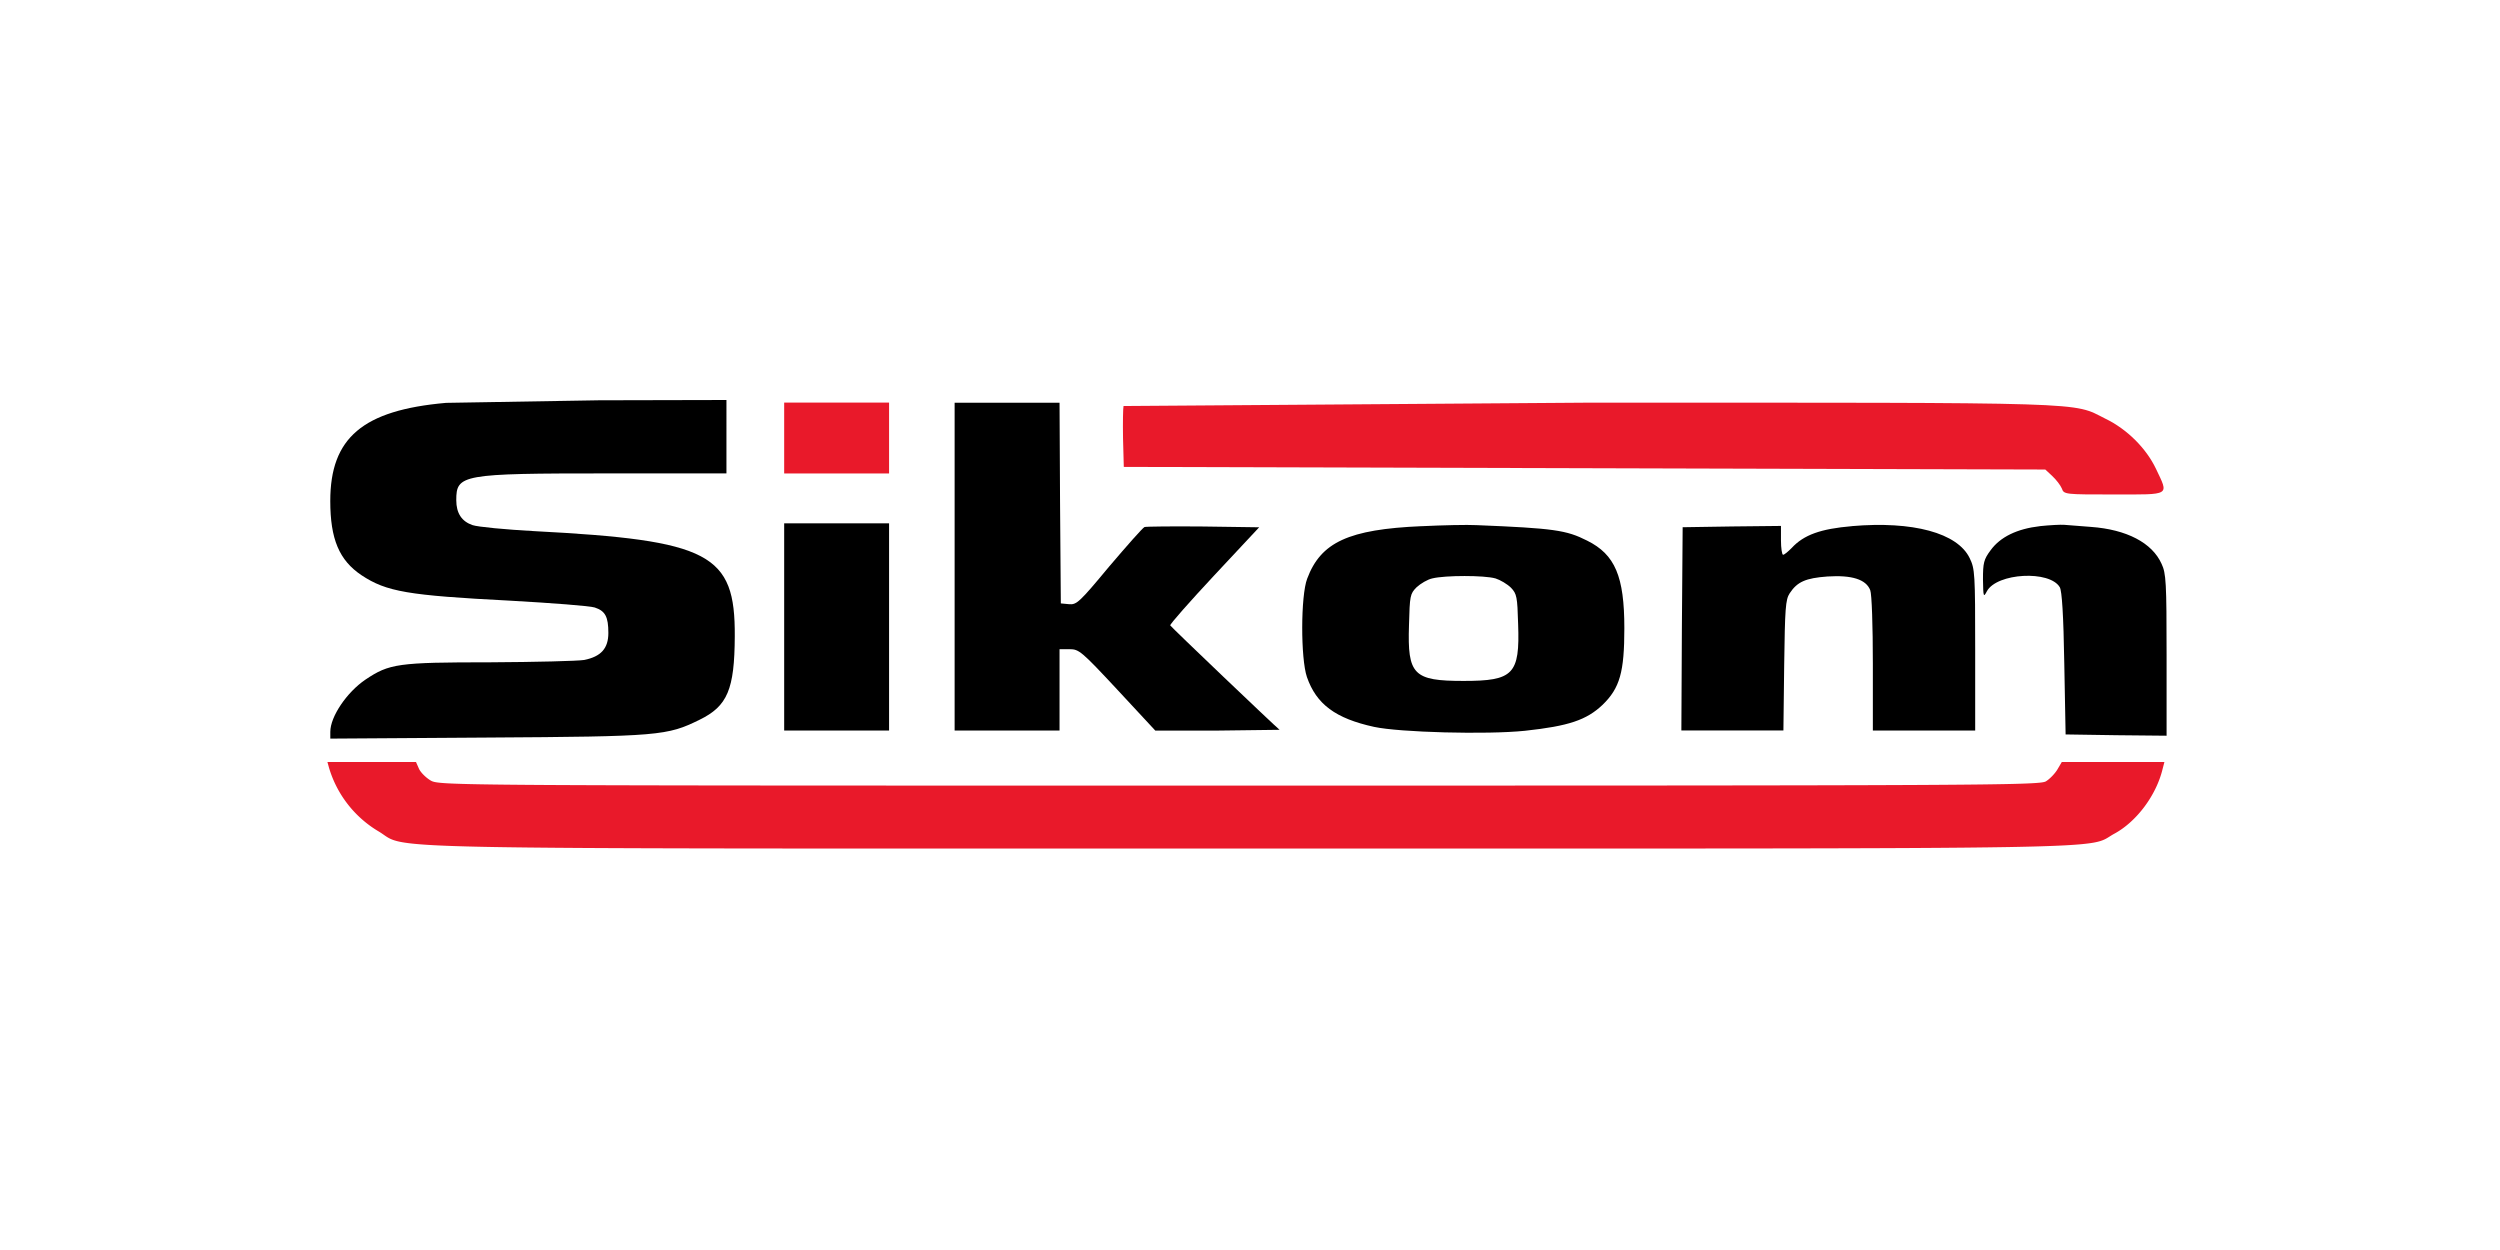
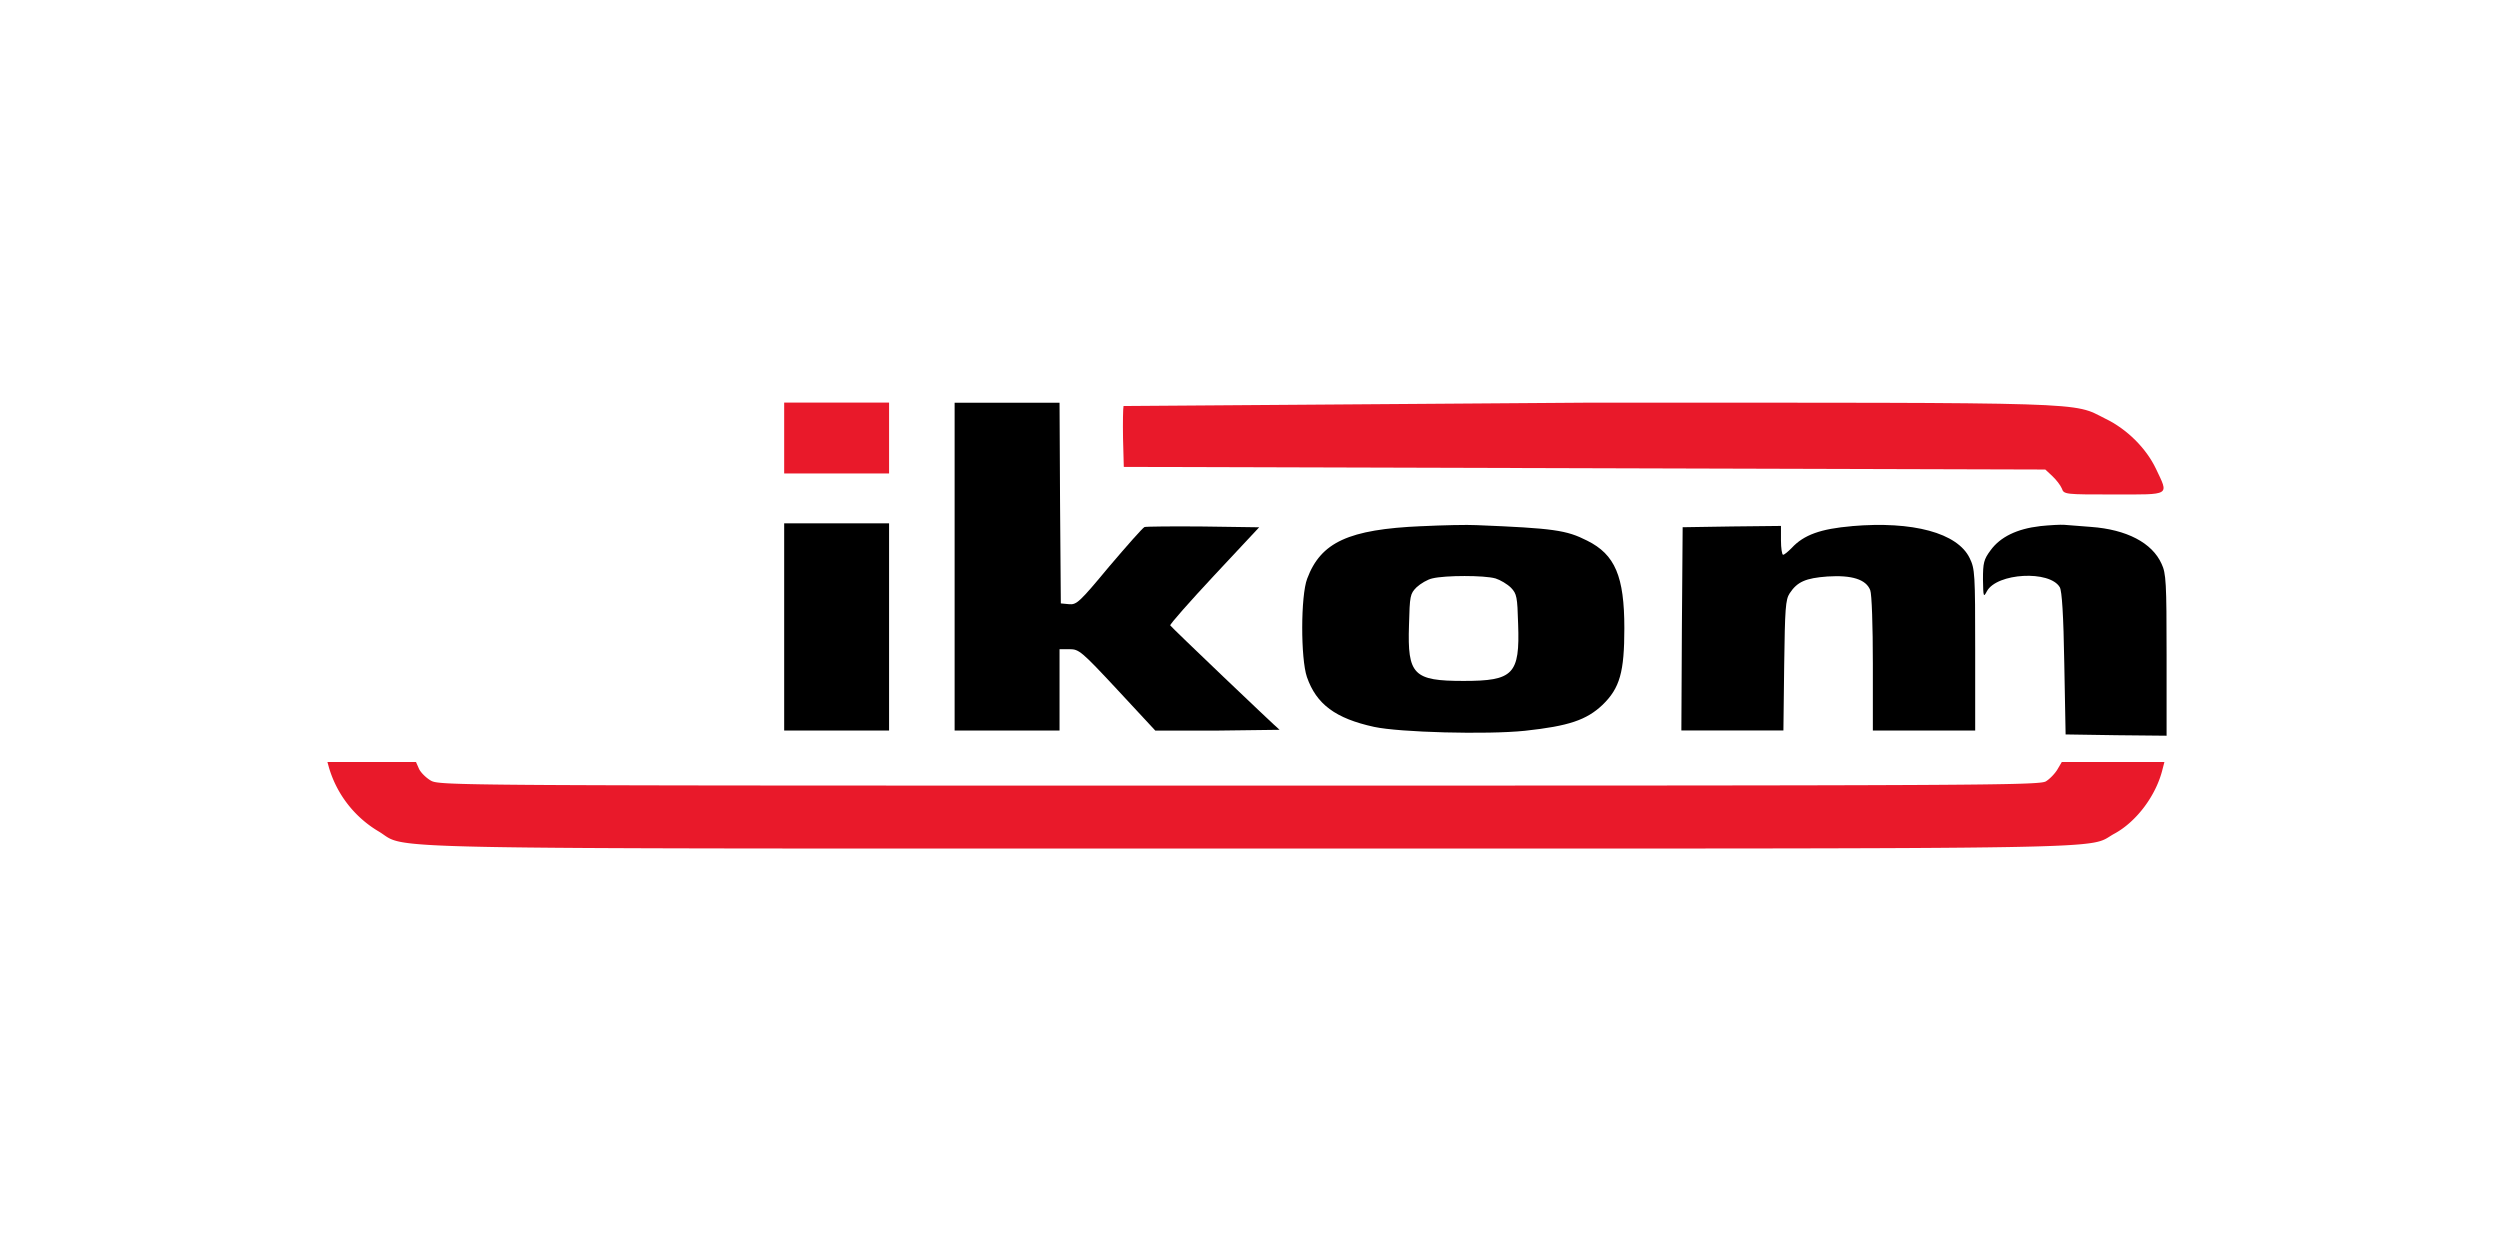
<svg xmlns="http://www.w3.org/2000/svg" viewBox="0 0 200 100" width="200" height="100">
  <g fill-rule="nonzero" fill="none">
-     <path d="M35.676 32.23c-6.65.586-9.254 2.79-9.254 7.848 0 3.043.71 4.742 2.5 5.94 1.994 1.322 3.714 1.616 11.877 2.035 3.357.188 6.397.42 6.778.546.84.275 1.092.734 1.092 2.036 0 1.238-.587 1.89-1.931 2.162-.505.085-3.882.168-7.535.188-7.388 0-8.058.106-9.968 1.385-1.49 1.01-2.81 2.958-2.81 4.174v.545l12.549-.084c13.808-.085 14.395-.147 16.998-1.427 2.224-1.091 2.79-2.412 2.81-6.672.042-6.611-1.971-7.682-16.05-8.416-2.288-.126-4.494-.334-4.93-.481-.86-.294-1.3-.945-1.3-1.995 0-2.057.42-2.142 12.107-2.142h9.507V32l-10.22.023-12.22.206z" fill="#000" />
    <path fill="#E9192A" d="M62.734 35.043v2.834h8.392v-5.67h-8.392v2.834z" />
    <path d="M76.37 45.327v13.116h8.393v-6.508h.798c.756 0 .944.147 3.84 3.256l3.022 3.256h5.015l4.93-.062c-.399-.314-8.709-8.247-8.75-8.353-.041-.085 1.552-1.89 3.527-4.008l3.588-3.84-4.471-.063c-2.454-.023-4.575 0-4.7.042-.147.061-1.406 1.49-2.835 3.168-2.37 2.855-2.602 3.064-3.21 3.004l-.651-.062-.062-8.037-.041-8.016H76.37v13.116-.01z" fill="#000" />
    <path d="M89.883 32.482c-.041.146-.062 1.3-.041 2.581l.061 2.289 73.72.21.567.528c.314.294.65.734.756.986.168.482.23.482 4.173.482 4.596 0 4.387.126 3.357-2.057-.78-1.637-2.309-3.169-4.049-4.008-2.683-1.344-.608-1.28-41.343-1.28l-37.201.269z" fill="#E9192A" />
    <path d="M62.734 50.154v8.289h8.392V41.864h-8.392v8.29zm50.991-8.06c-5.833.252-8.057 1.28-9.149 4.196-.527 1.364-.527 6.397-.023 7.87.757 2.182 2.289 3.315 5.373 3.99 2.018.44 9.002.63 12.066.313 3.503-.378 4.93-.86 6.214-2.077 1.385-1.344 1.742-2.623 1.742-6.127 0-4.134-.733-5.897-2.98-7.01-1.658-.839-2.644-.986-8.836-1.238-.756-.041-2.728.003-4.407.085v-.002zm5.898 4.173c.399.126.963.459 1.261.757.459.481.505.733.566 2.896.147 4.029-.378 4.554-4.365 4.554-4.009 0-4.495-.482-4.366-4.449.062-2.37.085-2.517.607-3.043.315-.293.88-.63 1.262-.71 1.031-.253 4.157-.253 5.04 0l-.005-.005zm28.52-4.173c-2.476.21-3.84.692-4.806 1.742-.293.294-.587.546-.692.546-.085 0-.168-.527-.168-1.153v-1.154l-3.92.042-3.945.062-.062 8.121-.041 8.14h8.163l.062-5.205c.062-4.553.105-5.267.44-5.771.608-.924 1.28-1.215 3.022-1.344 1.95-.126 3.085.23 3.422 1.092.126.314.21 2.854.21 5.897v5.332h8.187v-6.444c0-6.127-.023-6.484-.44-7.344-.973-2.018-4.54-2.981-9.43-2.562l-.002.003zm15.047 0c-1.825.21-3.17.86-3.944 1.93-.546.734-.608 1.01-.608 2.33.023 1.406.041 1.468.314.945.798-1.468 5.036-1.697 5.834-.314.167.293.293 2.183.357 6.106l.106 5.664 4.05.062 4.028.04v-6.442c0-5.813-.041-6.547-.399-7.304-.757-1.696-2.811-2.751-5.645-2.958l-2.142-.167c-.291-.023-1.153.023-1.949.105l-.002.003z" fill="#000" />
    <path d="M26.321 61.42a8.836 8.836 0 0 0 3.944 5.078c2.538 1.49-3.045 1.385 69.753 1.385 71.897 0 66.776.085 69.147-1.197 1.766-.963 3.337-3.063 3.841-5.16l.147-.565h-8.21l-.357.607c-.188.314-.607.757-.924.945-.546.314-5.71.335-64.57.335-63.523 0-63.966 0-64.658-.42-.379-.23-.798-.651-.924-.945l-.23-.522h-7.085l.126.458z" fill="#E9192A" />
  </g>
</svg>